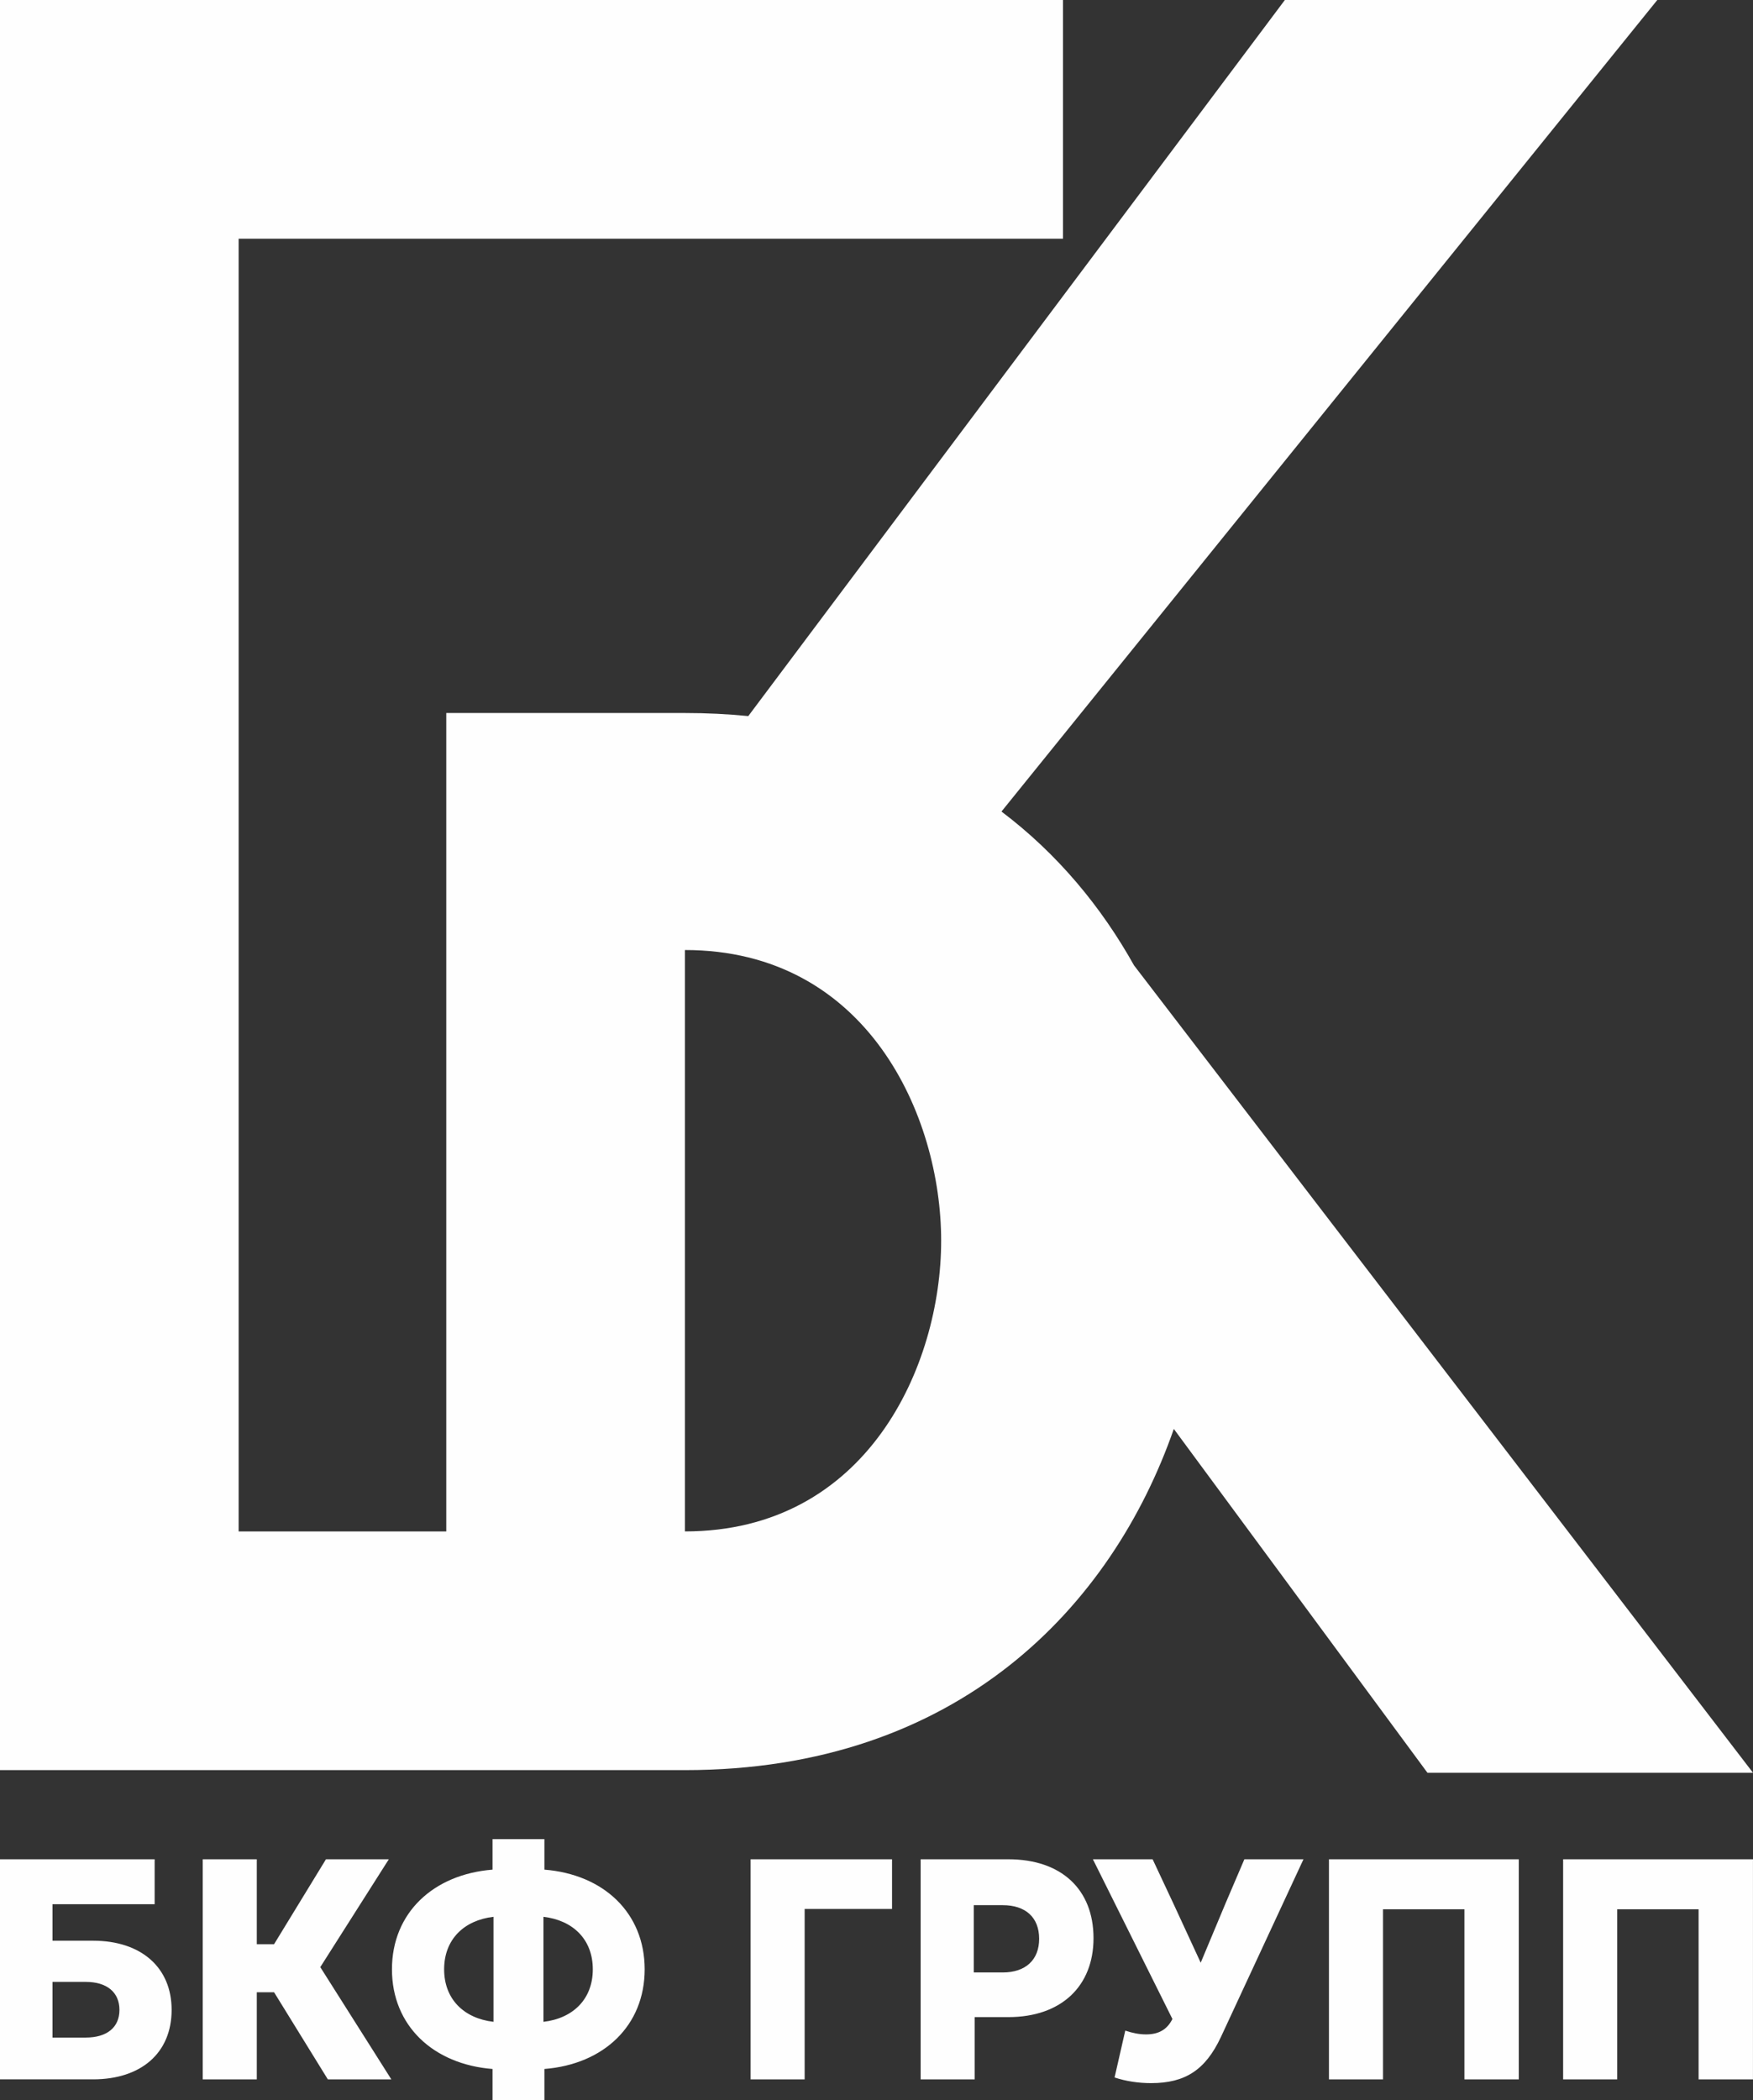
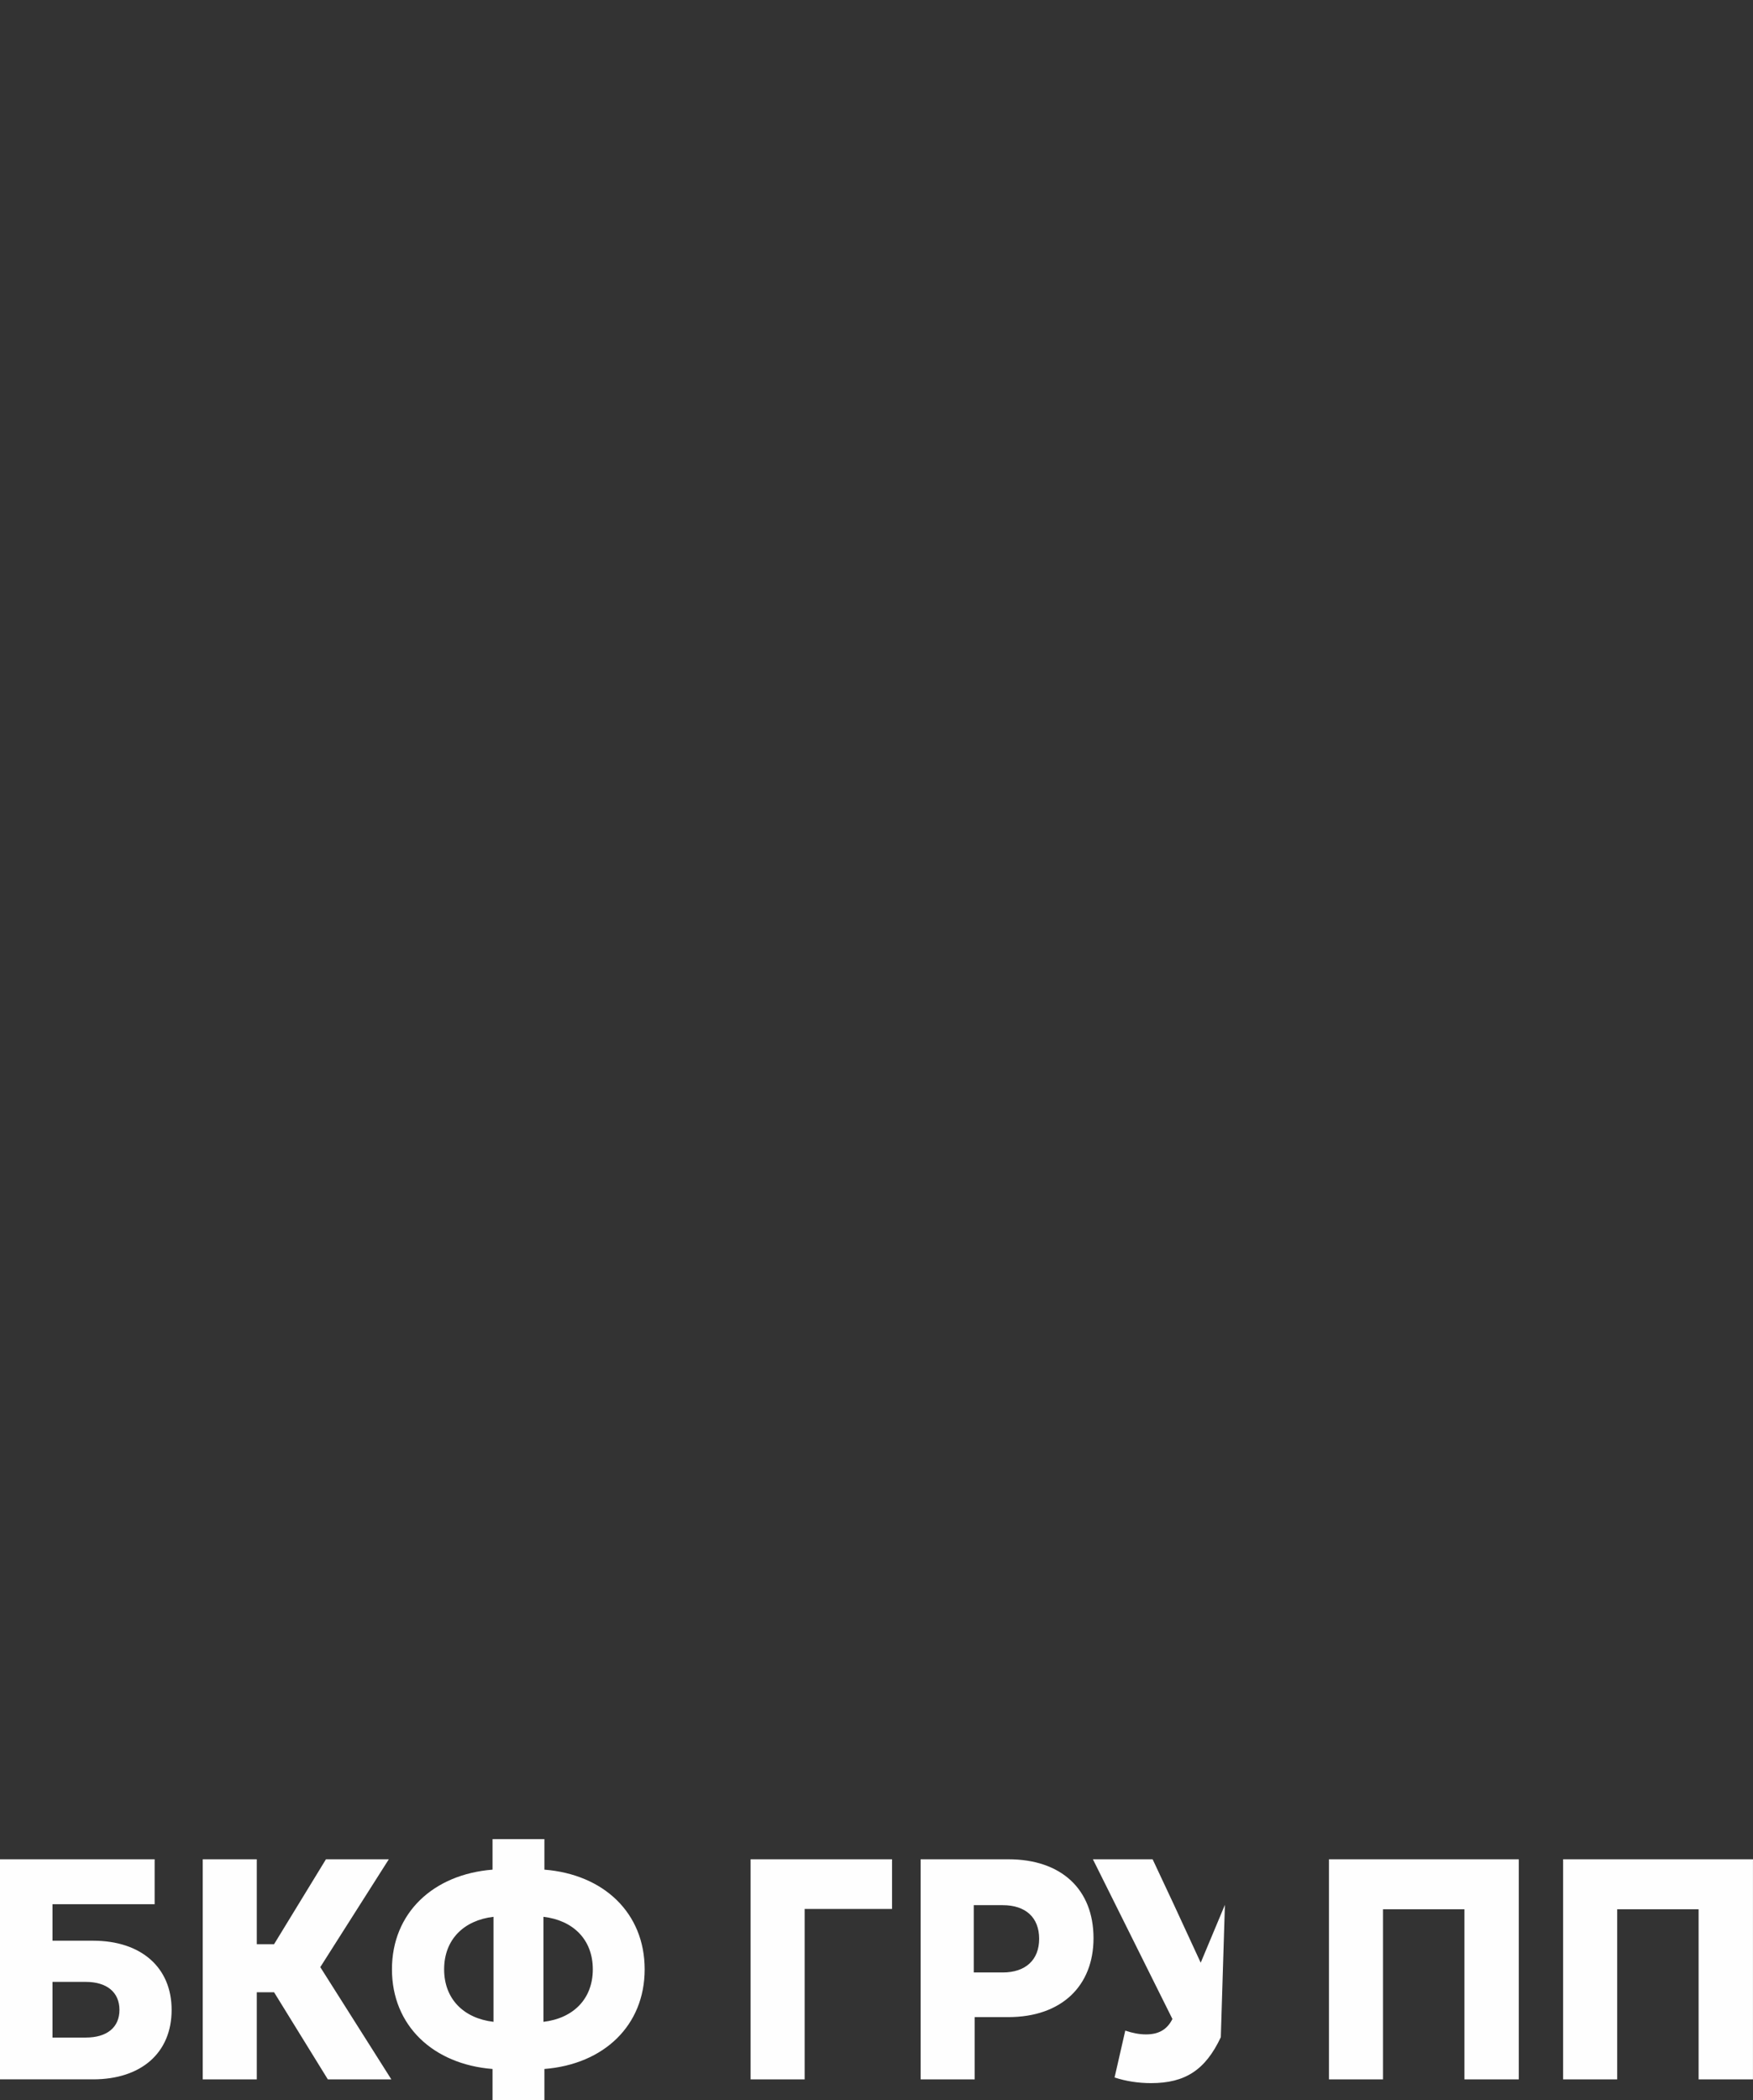
<svg xmlns="http://www.w3.org/2000/svg" xml:space="preserve" width="261.576mm" height="313.279mm" style="shape-rendering:geometricPrecision; text-rendering:geometricPrecision; image-rendering:optimizeQuality; fill-rule:evenodd; clip-rule:evenodd" viewBox="0 0 2020.17 2419.47">
  <rect x="0" y="0" width="2020.17" height="2419.47" fill="#333333" stroke="none" />
  <defs>
    <style type="text/css">  .fil0 {fill:#FEFEFE} .fil1 {fill:#FEFEFE;fill-rule:nonzero}  </style>
  </defs>
  <g id="Слой_x0020_1">
    <g id="_2294761511968">
-       <path class="fil0" d="M275 275l950.01 0 0 -275 -1225.02 0 0 2039.31c263.1,0 526.2,0 789.3,-0 315.24,0 492.24,-188.94 563.43,-393.09l292.28 396.13 375.17 0 -713.31 -930.16c-37.28,-66.76 -87.75,-128.21 -152.75,-177.24l755.77 -934.95 -429.19 0 -618.36 824.98c-23.47,-2.33 -47.81,-3.54 -73.04,-3.54l-275 0 0 942.87 -239.29 0 0 -1489.31zm514.29 1489.31l0 -669.82c210.11,0 295.31,191.01 295.31,334.91 0,143.9 -85.2,334.91 -295.31,334.91z" />
-       <path class="fil1" d="M60.49 2235.83l0 -42.02 117.72 0 0 -51.8 -178.21 0 0 253.56 107.22 0c55.42,0 90.56,-30.43 90.56,-80.05 0,-48.9 -35.14,-79.69 -90.56,-79.69l-46.73 0zm0 111.57l0 -64.11 38.4 0c24.27,0 38.76,11.95 38.76,32.24 0,20.28 -14.49,31.88 -38.76,31.88l-38.4 0zm390.48 48.18l-81.86 -129.31 78.97 -124.24 -72.45 0 -59.77 97.8 -19.92 0 0 -97.8 -62.3 0 0 253.56 62.3 0 0 -100.34 19.92 0 61.94 100.34 73.17 0zm291.95 -126.78c0,-64.84 -47.09,-109.39 -115.55,-114.83l0 -35.14 -59.77 0 0 35.14c-68.46,5.43 -115.91,49.99 -115.91,114.83 0,64.84 47.45,109.39 115.91,114.82l0 35.86 59.77 0 0 -35.86c68.46,-5.43 115.55,-49.99 115.55,-114.82zm-231.1 0c0,-34.41 22.82,-56.51 56.87,-60.49l0 120.98c-34.05,-3.98 -56.87,-26.08 -56.87,-60.49zm114.46 -60.49c34.05,3.98 56.87,26.08 56.87,60.49 0,34.41 -22.82,56.51 -56.87,60.49l0 -120.98zm238.71 -66.29l0 253.56 62.3 0 0 -196.33 100.7 0 0 -57.23 -163 0zm195.96 0l0 253.56 62.3 0 0 -71.72 38.76 0c61.22,0 98.16,-35.86 98.16,-90.92 0,-56.15 -36.95,-90.92 -98.16,-90.92l-101.06 0zm61.22 130.4l0 -77.52 33.33 0c26.44,0 42.02,14.13 42.02,38.76 0,24.27 -15.58,38.76 -42.02,38.76l-33.33 0zm289.42 -77.88l-27.89 66.65 -30.79 -66.65 -24.63 -52.52 -68.82 0 91.64 184.01c-6.16,12.32 -15.94,17.75 -30.43,17.75 -7.61,0 -15.21,-1.45 -23.91,-4.35l-12.32 53.97c13.04,4.35 27.53,6.52 42.02,6.52 39.48,0 62.66,-15.21 80.41,-52.88l95.26 -205.02 -68.1 0 -22.46 52.52zm338.68 -52.52l-218.78 0 0 253.56 62.3 0 0 -195.96 93.82 0 0 195.96 62.66 0 0 -253.56zm269.86 0l-218.78 0 0 253.56 62.3 0 0 -195.96 93.82 0 0 195.96 62.66 0 0 -253.56z" />
+       <path class="fil1" d="M60.49 2235.83l0 -42.02 117.72 0 0 -51.8 -178.21 0 0 253.56 107.22 0c55.42,0 90.56,-30.43 90.56,-80.05 0,-48.9 -35.14,-79.69 -90.56,-79.69l-46.73 0zm0 111.57l0 -64.11 38.4 0c24.27,0 38.76,11.95 38.76,32.24 0,20.28 -14.49,31.88 -38.76,31.88l-38.4 0zm390.48 48.18l-81.86 -129.31 78.97 -124.24 -72.45 0 -59.77 97.8 -19.92 0 0 -97.8 -62.3 0 0 253.56 62.3 0 0 -100.34 19.92 0 61.94 100.34 73.17 0zm291.95 -126.78c0,-64.84 -47.09,-109.39 -115.55,-114.83l0 -35.14 -59.77 0 0 35.14c-68.46,5.43 -115.91,49.99 -115.91,114.83 0,64.84 47.45,109.39 115.91,114.82l0 35.86 59.77 0 0 -35.86c68.46,-5.43 115.55,-49.99 115.55,-114.82zm-231.1 0c0,-34.41 22.82,-56.51 56.87,-60.49l0 120.98c-34.05,-3.98 -56.87,-26.08 -56.87,-60.49zm114.46 -60.49c34.05,3.98 56.87,26.08 56.87,60.49 0,34.41 -22.82,56.51 -56.87,60.49l0 -120.98zm238.71 -66.29l0 253.56 62.3 0 0 -196.33 100.7 0 0 -57.23 -163 0zm195.96 0l0 253.56 62.3 0 0 -71.72 38.76 0c61.22,0 98.16,-35.86 98.16,-90.92 0,-56.15 -36.95,-90.92 -98.16,-90.92l-101.06 0zm61.22 130.4l0 -77.52 33.33 0c26.44,0 42.02,14.13 42.02,38.76 0,24.27 -15.58,38.76 -42.02,38.76l-33.33 0zm289.42 -77.88l-27.89 66.65 -30.79 -66.65 -24.63 -52.52 -68.82 0 91.64 184.01c-6.16,12.32 -15.94,17.75 -30.43,17.75 -7.61,0 -15.21,-1.45 -23.91,-4.35l-12.32 53.97c13.04,4.35 27.53,6.52 42.02,6.52 39.48,0 62.66,-15.21 80.41,-52.88zm338.68 -52.52l-218.78 0 0 253.56 62.3 0 0 -195.96 93.82 0 0 195.96 62.66 0 0 -253.56zm269.86 0l-218.78 0 0 253.56 62.3 0 0 -195.96 93.82 0 0 195.96 62.66 0 0 -253.56z" />
    </g>
  </g>
</svg>